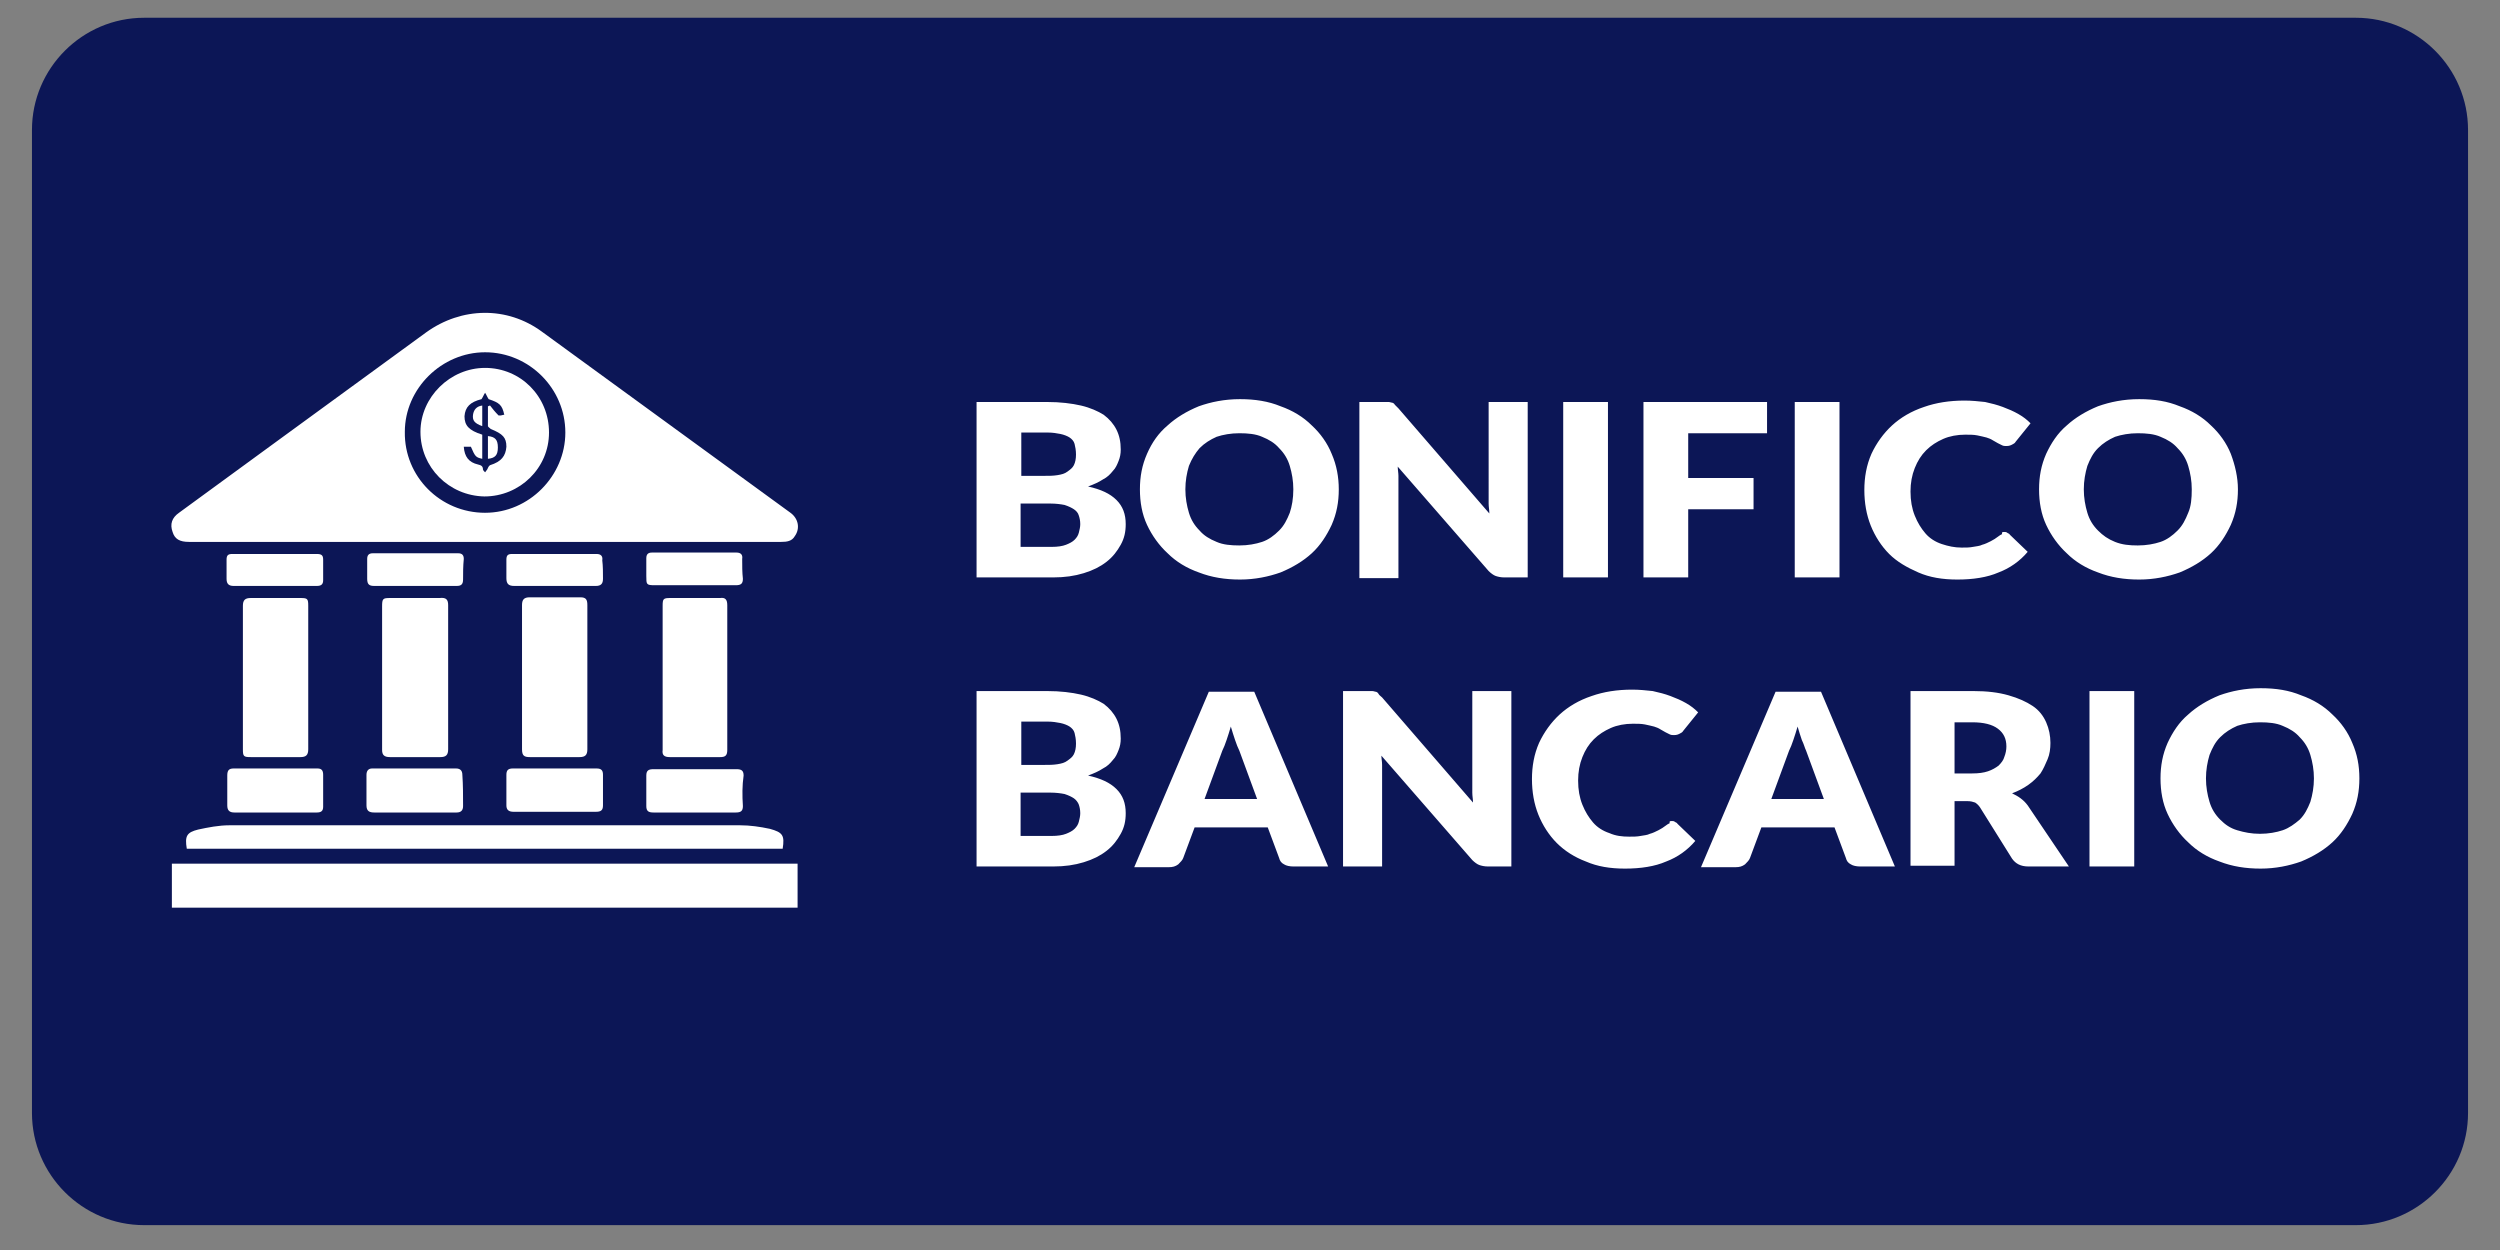
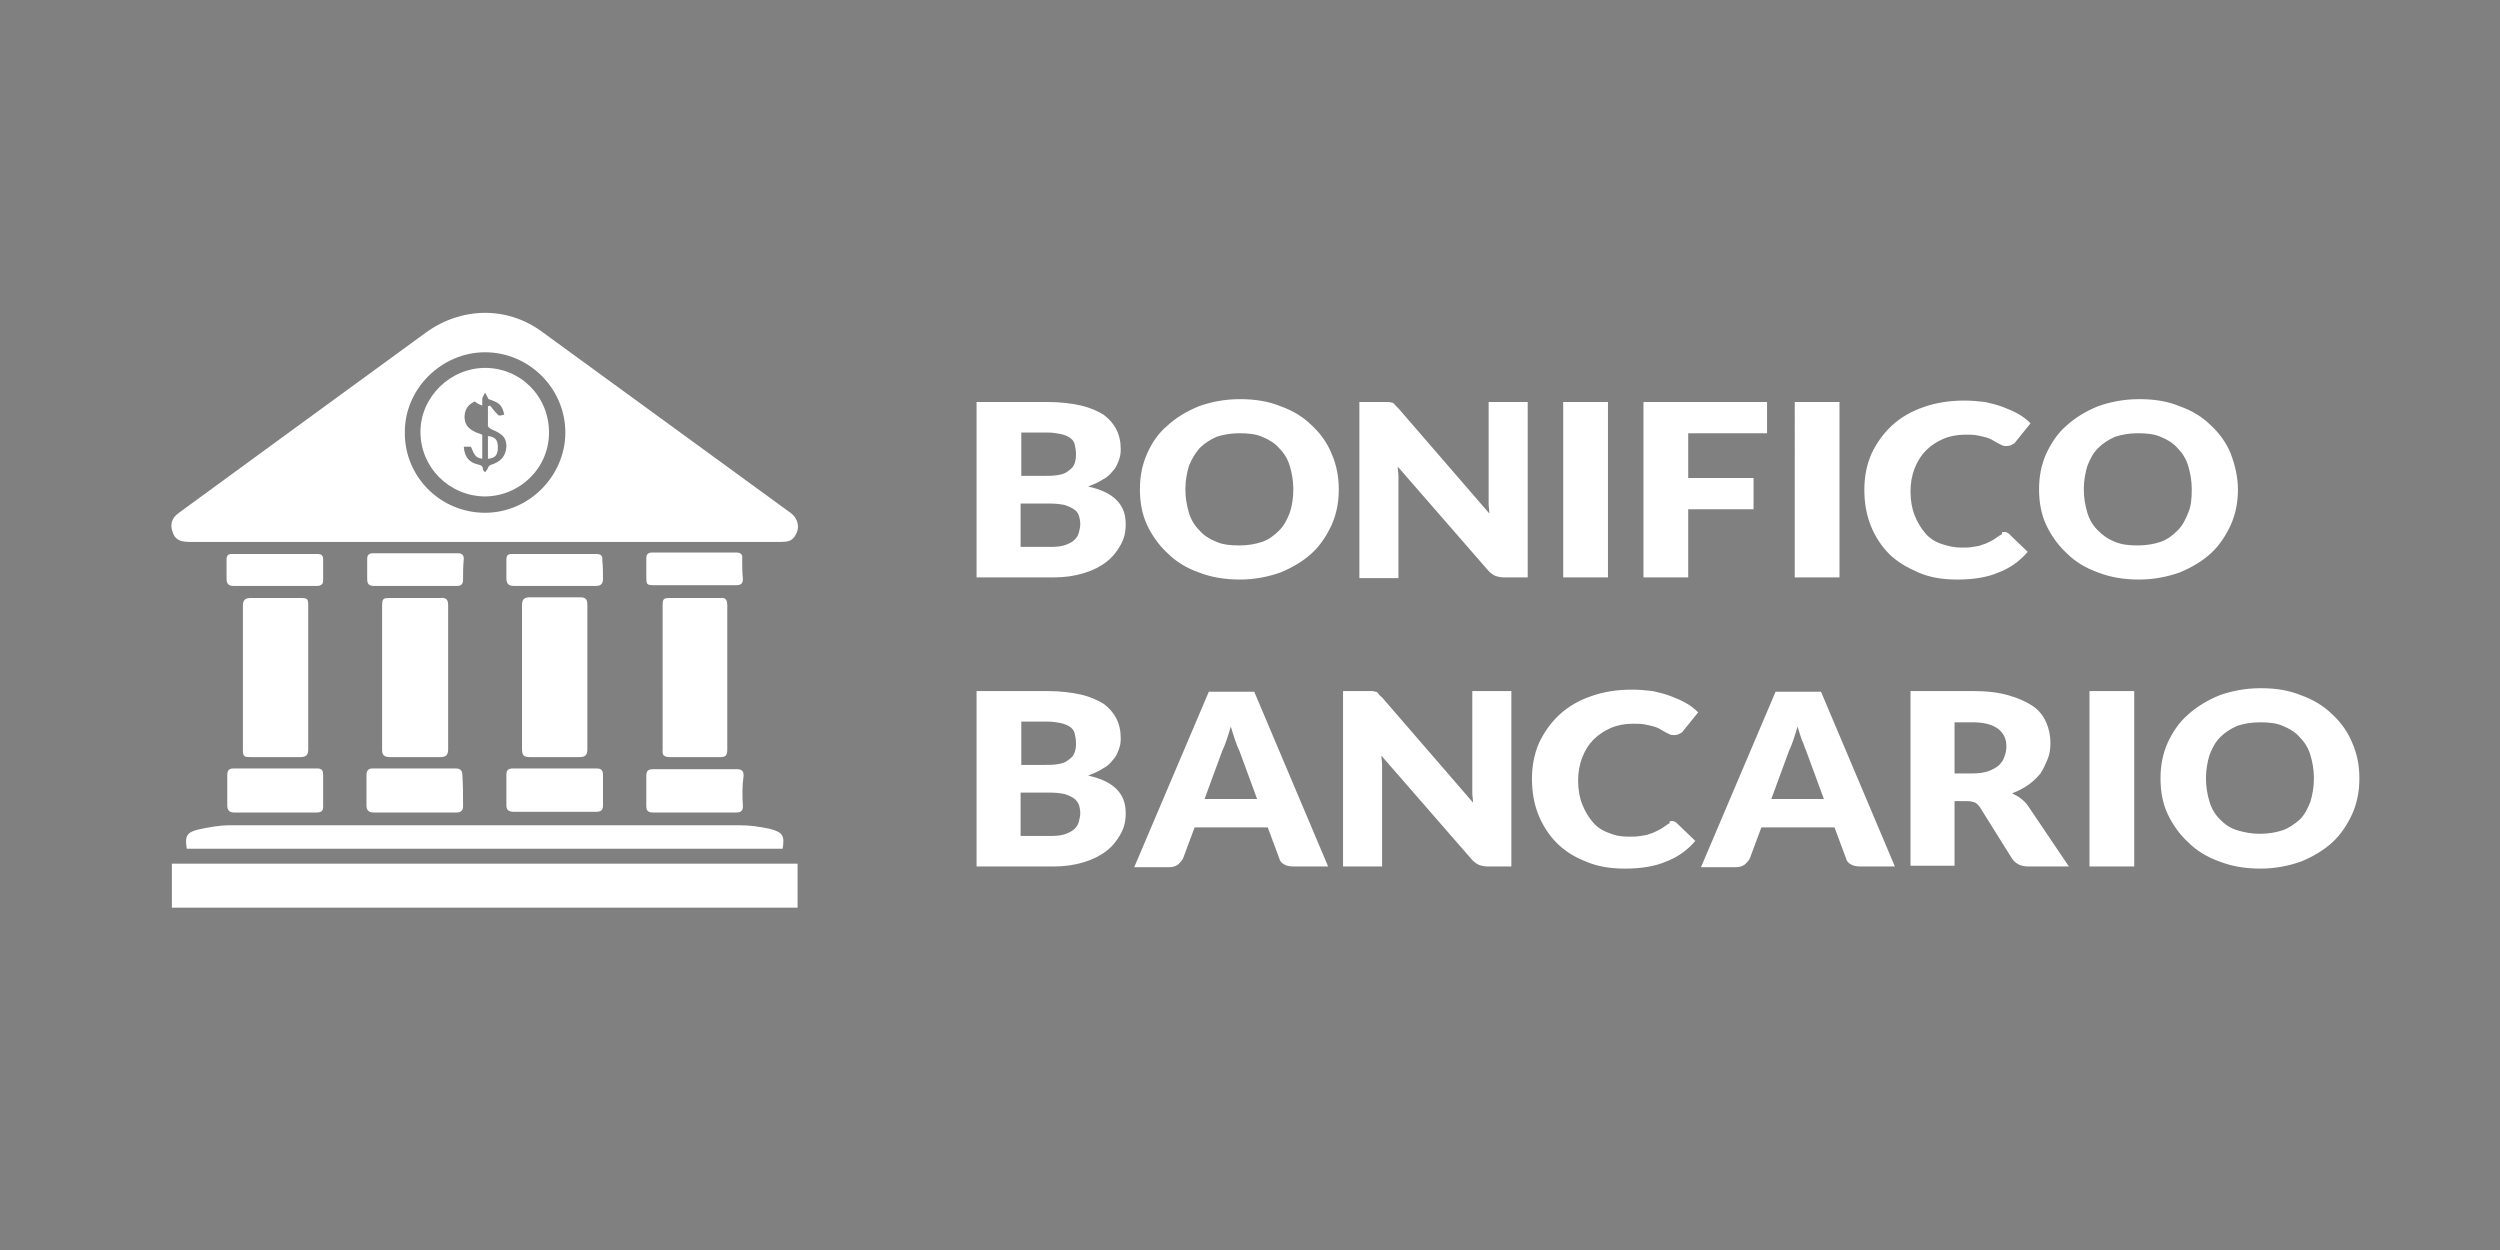
<svg xmlns="http://www.w3.org/2000/svg" xml:space="preserve" id="Livello_1" x="0" y="0" version="1.1" viewBox="0 0 352 176">
  <rect x="0" y="0" width="352" height="176" fill="#808080" stroke="none" />
  <style>.st3{fill:#fff}</style>
-   <path d="M331.7 172.5H20.3c-8.7 0-15.8-7.1-15.8-15.8V18.3c0-8.7 7.1-15.8 15.8-15.8h311.4c8.7 0 15.8 7.1 15.8 15.8v138.4c0 8.7-7.1 15.8-15.8 15.8z" style="fill:#0c1656" />
  <path d="M137.5 81.3V56.6h9.9c1.9 0 3.5.2 4.8.5s2.4.8 3.2 1.3c.8.6 1.4 1.3 1.8 2.1s.6 1.7.6 2.8c0 .6-.1 1.1-.3 1.6-.2.5-.4 1-.8 1.4-.4.5-.8.9-1.4 1.2-.6.4-1.3.7-2.1 1 1.8.4 3.1 1 4 1.9.9.9 1.3 2 1.3 3.4 0 1.1-.2 2-.7 2.9s-1.1 1.7-2 2.4c-.9.7-1.9 1.2-3.2 1.6s-2.7.6-4.3.6h-10.8zm6.2-14.3h3.3c.7 0 1.3 0 1.9-.1s1-.2 1.4-.5.7-.5.9-.9c.2-.4.3-.9.3-1.5s-.1-1.1-.2-1.5-.4-.7-.7-.9c-.3-.2-.8-.4-1.3-.5-.5-.1-1.1-.2-1.8-.2h-3.7V67zm0 3.8V77h4.4c.8 0 1.5-.1 2-.3.5-.2.9-.4 1.2-.7.3-.3.5-.6.6-1 .1-.4.2-.8.2-1.2 0-.5-.1-.9-.2-1.2-.1-.4-.4-.7-.7-.9-.3-.2-.7-.4-1.3-.6-.5-.1-1.2-.2-2-.2h-4.2zm44.8-1.9c0 1.8-.3 3.4-1 5-.7 1.5-1.6 2.9-2.8 4-1.2 1.1-2.7 2-4.4 2.7-1.7.6-3.6 1-5.7 1s-4-.3-5.8-1c-1.7-.6-3.2-1.5-4.4-2.7-1.2-1.1-2.2-2.5-2.9-4-.7-1.5-1-3.2-1-5s.3-3.4 1-5 1.6-2.9 2.9-4c1.2-1.1 2.7-2 4.4-2.7 1.7-.6 3.6-1 5.8-1 2.1 0 4 .3 5.7 1 1.7.6 3.2 1.5 4.4 2.7 1.2 1.1 2.2 2.5 2.8 4 .7 1.6 1 3.3 1 5zm-6.4 0c0-1.2-.2-2.3-.5-3.3s-.8-1.8-1.5-2.5c-.6-.7-1.4-1.2-2.4-1.6-.9-.4-2-.5-3.2-.5-1.2 0-2.3.2-3.2.5-.9.4-1.7.9-2.4 1.6-.6.7-1.1 1.5-1.5 2.5-.3 1-.5 2.1-.5 3.3 0 1.2.2 2.3.5 3.3s.8 1.8 1.5 2.5c.6.7 1.4 1.2 2.4 1.6.9.4 2 .5 3.2.5 1.2 0 2.3-.2 3.2-.5s1.7-.9 2.4-1.6c.7-.7 1.1-1.5 1.5-2.5.3-.9.5-2 .5-3.3zm13.4-12.3c.2 0 .4.1.5.1s.3.1.4.3l.5.5 12.8 14.8c0-.5-.1-.9-.1-1.4V56.6h5.5v24.7h-3.3c-.5 0-.9-.1-1.2-.2-.3-.1-.7-.4-1-.7l-12.8-14.7c0 .4.1.9.1 1.3v14.4h-5.5V56.6h4.1zm30.9 24.7h-6.3V56.6h6.3v24.7zm22.4-24.7V61h-11.1v6.3h9.2v4.4h-9.2v9.6h-6.3V56.6h17.4zM259 81.3h-6.3V56.6h6.3v24.7zm23.2-6.4c.1 0 .3 0 .4.1s.3.1.4.3l2.5 2.4c-1.1 1.3-2.5 2.3-4.1 2.9-1.6.7-3.6 1-5.8 1-2.1 0-3.9-.3-5.5-1s-3-1.5-4.1-2.6c-1.1-1.1-2-2.5-2.6-4-.6-1.5-.9-3.2-.9-5 0-1.8.3-3.5 1-5.1.7-1.5 1.7-2.9 2.9-4s2.7-2 4.5-2.6c1.7-.6 3.6-.9 5.7-.9 1 0 2 .1 2.9.2.9.2 1.7.4 2.5.7s1.5.6 2.2 1c.7.4 1.2.8 1.7 1.3l-2.1 2.6c-.1.2-.3.3-.5.4s-.4.2-.8.2c-.2 0-.4 0-.6-.1l-.6-.3c-.2-.1-.5-.3-.7-.4-.3-.2-.6-.3-.9-.4-.4-.1-.8-.2-1.3-.3-.5-.1-1.1-.1-1.7-.1-1.1 0-2.2.2-3.1.6s-1.7.9-2.4 1.6c-.7.7-1.2 1.5-1.6 2.5-.4 1-.6 2.1-.6 3.3 0 1.3.2 2.4.6 3.4.4 1 .9 1.8 1.5 2.5s1.4 1.2 2.3 1.5 1.8.5 2.8.5c.6 0 1.1 0 1.6-.1s.9-.1 1.3-.3c.4-.1.8-.3 1.2-.5.4-.2.7-.4 1.1-.7.1-.1.3-.2.5-.3-.1-.3.1-.3.3-.3zm32.9-6c0 1.8-.3 3.4-1 5-.7 1.5-1.6 2.9-2.8 4-1.2 1.1-2.7 2-4.4 2.7-1.7.6-3.6 1-5.7 1s-4-.3-5.8-1c-1.7-.6-3.2-1.5-4.4-2.7-1.2-1.1-2.2-2.5-2.9-4-.7-1.5-1-3.2-1-5s.3-3.4 1-5c.7-1.5 1.6-2.9 2.9-4 1.2-1.1 2.7-2 4.4-2.7 1.7-.6 3.6-1 5.8-1s4 .3 5.7 1c1.7.6 3.2 1.5 4.4 2.7 1.2 1.1 2.2 2.5 2.8 4 .6 1.6 1 3.3 1 5zm-6.5 0c0-1.2-.2-2.3-.5-3.3s-.8-1.8-1.5-2.5c-.6-.7-1.4-1.2-2.4-1.6-.9-.4-2-.5-3.2-.5-1.2 0-2.3.2-3.2.5-.9.4-1.7.9-2.4 1.6s-1.1 1.5-1.5 2.5c-.3 1-.5 2.1-.5 3.3 0 1.2.2 2.3.5 3.3s.8 1.8 1.5 2.5 1.4 1.2 2.4 1.6 2 .5 3.2.5c1.2 0 2.3-.2 3.2-.5s1.7-.9 2.4-1.6c.7-.7 1.1-1.5 1.5-2.5.4-.9.5-2 .5-3.3zM137.5 122V97.3h9.9c1.9 0 3.5.2 4.8.5s2.4.8 3.2 1.3c.8.6 1.4 1.3 1.8 2.1s.6 1.7.6 2.8c0 .6-.1 1.1-.3 1.6-.2.5-.4 1-.8 1.4-.4.5-.8.9-1.4 1.2-.6.4-1.3.7-2.1 1 1.8.4 3.1 1 4 1.9.9.9 1.3 2 1.3 3.4 0 1.1-.2 2-.7 2.9s-1.1 1.7-2 2.4c-.9.7-1.9 1.2-3.2 1.6-1.3.4-2.7.6-4.3.6h-10.8zm6.2-14.3h3.3c.7 0 1.3 0 1.9-.1.6-.1 1-.2 1.4-.5s.7-.5.9-.9.3-.9.3-1.5-.1-1.1-.2-1.5-.4-.7-.7-.9-.8-.4-1.3-.5c-.5-.1-1.1-.2-1.8-.2h-3.7v6.1zm0 3.8v6.2h4.4c.8 0 1.5-.1 2-.3.5-.2.9-.4 1.2-.7.3-.3.5-.6.6-1s.2-.8.2-1.2c0-.5-.1-.9-.2-1.2s-.4-.7-.7-.9c-.3-.2-.7-.4-1.3-.6-.5-.1-1.2-.2-2-.2h-4.2zM187 122h-4.9c-.5 0-1-.1-1.3-.3-.4-.2-.6-.5-.7-.9l-1.6-4.3h-10.3l-1.6 4.3c-.1.3-.4.6-.7.9-.4.3-.8.4-1.3.4h-4.9l10.5-24.7h6.4L187 122zm-17.4-9.5h7.4l-2.5-6.8c-.2-.4-.4-.9-.6-1.5-.2-.6-.4-1.2-.6-1.9-.2.7-.4 1.3-.6 1.9-.2.6-.4 1.1-.6 1.5l-2.5 6.8zm23.6-15.2c.2 0 .4.1.5.1s.3.1.4.3.3.3.5.5l12.8 14.8c0-.5-.1-.9-.1-1.4V97.3h5.5V122h-3.3c-.5 0-.9-.1-1.2-.2s-.7-.4-1-.7l-12.8-14.7c0 .4.1.8.1 1.3V122h-5.5V97.3h4.1zm42.2 18.3c.1 0 .3 0 .4.1s.3.1.4.3l2.5 2.4c-1.1 1.3-2.5 2.3-4.1 2.9-1.6.7-3.6 1-5.8 1-2.1 0-3.9-.3-5.5-1-1.6-.6-3-1.5-4.1-2.6-1.1-1.1-2-2.5-2.6-4-.6-1.5-.9-3.2-.9-5 0-1.8.3-3.5 1-5.1.7-1.5 1.7-2.9 2.9-4s2.7-2 4.5-2.6c1.7-.6 3.6-.9 5.7-.9 1 0 2 .1 2.9.2.9.2 1.7.4 2.5.7s1.5.6 2.2 1c.7.4 1.2.8 1.7 1.3l-2.1 2.6c-.1.2-.3.3-.5.4s-.4.2-.8.2c-.2 0-.4 0-.6-.1l-.6-.3c-.2-.1-.5-.3-.7-.4-.3-.2-.6-.3-.9-.4-.4-.1-.8-.2-1.3-.3-.5-.1-1.1-.1-1.7-.1-1.1 0-2.2.2-3.1.6s-1.7.9-2.4 1.6c-.7.7-1.2 1.5-1.6 2.5-.4 1-.6 2.1-.6 3.3 0 1.3.2 2.4.6 3.4.4 1 .9 1.8 1.5 2.5s1.4 1.2 2.3 1.5c.9.4 1.8.5 2.8.5.6 0 1.1 0 1.6-.1s.9-.1 1.3-.3c.4-.1.8-.3 1.2-.5.4-.2.7-.4 1.1-.7.1-.1.3-.2.5-.3-.1-.3.1-.3.3-.3zm31.4 6.4h-4.9c-.5 0-1-.1-1.3-.3-.4-.2-.6-.5-.7-.9l-1.6-4.3H248l-1.6 4.3c-.1.3-.4.6-.7.9-.4.3-.8.4-1.3.4h-4.9L250 97.4h6.4l10.4 24.6zm-17.4-9.5h7.4l-2.5-6.8c-.2-.4-.3-.9-.6-1.5-.2-.6-.4-1.2-.6-1.9-.2.7-.4 1.3-.6 1.9-.2.6-.4 1.1-.6 1.5l-2.5 6.8zm25.8.3v9.1H269V97.3h8.8c2 0 3.6.2 5 .6s2.5.9 3.4 1.5 1.5 1.4 1.9 2.3c.4.9.6 1.9.6 2.9 0 .8-.1 1.6-.4 2.3s-.6 1.4-1 2c-.5.6-1 1.1-1.7 1.6s-1.5.9-2.3 1.2c.4.2.8.4 1.2.7.4.3.7.6 1 1l5.8 8.6h-5.7c-1.1 0-1.8-.4-2.3-1.1l-4.5-7.2c-.2-.3-.4-.5-.7-.7-.3-.1-.6-.2-1.1-.2h-1.8zm0-3.9h2.5c.9 0 1.6-.1 2.2-.3.6-.2 1.1-.5 1.5-.8.4-.4.7-.8.8-1.2.2-.5.3-1 .3-1.5 0-1.1-.4-1.9-1.2-2.5-.8-.6-2-.9-3.6-.9h-2.5v7.2zm25.3 13.1h-6.3V97.3h6.3V122zm31.7-12.4c0 1.8-.3 3.4-1 5-.7 1.5-1.6 2.9-2.8 4-1.2 1.1-2.7 2-4.4 2.7-1.7.6-3.6 1-5.7 1s-4-.3-5.8-1c-1.7-.6-3.2-1.5-4.4-2.7-1.2-1.1-2.2-2.5-2.9-4-.7-1.5-1-3.2-1-5s.3-3.4 1-5c.7-1.5 1.6-2.9 2.9-4 1.2-1.1 2.7-2 4.4-2.7 1.7-.6 3.6-1 5.8-1s4 .3 5.7 1c1.7.6 3.2 1.5 4.4 2.7 1.2 1.1 2.2 2.5 2.8 4 .7 1.6 1 3.2 1 5zm-6.4 0c0-1.2-.2-2.3-.5-3.3s-.8-1.8-1.5-2.5c-.6-.7-1.4-1.2-2.4-1.6-.9-.4-2-.5-3.2-.5-1.2 0-2.3.2-3.2.5-.9.4-1.7.9-2.4 1.6s-1.1 1.5-1.5 2.5c-.3 1-.5 2.1-.5 3.3 0 1.2.2 2.3.5 3.3s.8 1.8 1.5 2.5 1.4 1.2 2.4 1.5 2 .5 3.2.5c1.2 0 2.3-.2 3.2-.5s1.7-.9 2.4-1.5c.7-.7 1.1-1.5 1.5-2.5.3-1 .5-2.1.5-3.3zM111.3 72.2c-11.7-8.5-23.3-17-35-25.5-4.9-3.6-11.3-3.5-16.3.1-6.9 5-13.8 10.1-20.7 15.1-4.7 3.4-9.4 6.9-14.1 10.3-1 .7-1.3 1.6-.9 2.7.3 1 1 1.4 2.3 1.4H110c.8 0 1.5-.1 1.9-.8.8-1.1.5-2.5-.6-3.3zm-43 0c-6.3 0-11.4-5.1-11.3-11.4 0-6.1 5.2-11.2 11.3-11.2 6.2 0 11.3 5.1 11.3 11.3 0 6.1-5.1 11.3-11.3 11.3zm-44.1 49.4h88.1v6.2H24.2zm86-2.1H26.3c-.3-1.8 0-2.3 1.6-2.7 1.4-.3 2.9-.6 4.4-.6h71.9c1.4 0 2.8.2 4.2.5 1.8.5 2.1.9 1.8 2.8zM63.1 85.2v20.3c0 .8-.3 1.1-1.1 1.1h-7.1c-.8 0-1.1-.3-1.1-1V85.4c0-1.1.1-1.2 1.1-1.2h7c.9-.1 1.2.2 1.2 1zm-19.7 20.3c0 .8-.3 1.1-1.1 1.1h-7c-1 0-1.1-.1-1.1-1.1V85.3c0-.8.3-1.1 1.1-1.1h7c1 0 1.1.1 1.1 1.1v20.2zm39.3 0c0 .8-.3 1.1-1.1 1.1h-7c-.8 0-1.1-.2-1.1-1.1V85.2c0-.8.3-1.1 1.1-1.1h7.1c.8 0 1 .3 1 1.1v20.3zm19.7-20.3v20.4c0 .8-.3 1-1 1h-7.1c-.8 0-1.1-.3-1-1V85.3c0-1 .1-1.1 1.1-1.1h7c.7-.1 1 .2 1 1zm-56.9 23.9v4.5c0 .6-.3.8-.9.8H33c-.7 0-1-.3-1-1v-4.2c0-.7.2-1 .9-1h11.8c.6 0 .8.3.8.9zm19.7 4.4c0 .6-.3.9-.9.9H52.7c-.7 0-1.1-.2-1.1-1v-4.3c0-.6.3-.9.8-.9h11.8c.6 0 .9.3.9.9.1 1.4.1 2.9.1 4.4zm19.7-4.4v4.3c0 .7-.3.9-1 .9H72.3c-.7 0-1-.3-1-.9v-4.3c0-.6.2-.9.9-.9H84c.7 0 .9.3.9.9zm19.7 4.4c0 .7-.3.9-1 .9H92c-.7 0-1-.2-1-.9v-4.3c0-.7.3-.9 1-.9h11.7c.7 0 1 .2 1 .9-.2 1.4-.2 2.8-.1 4.3zM45.5 78.8v2.9c0 .6-.3.8-.9.8H32.9c-.7 0-1-.3-1-1v-2.7c0-.6.2-.8.8-.8h11.9c.7 0 .9.2.9.8zm39.4 2.7c0 .7-.3 1-1 1H72.4c-.8 0-1.1-.3-1.1-1.1v-2.6c0-.6.2-.8.8-.8H84c.6 0 .9.3.8.9.1.8.1 1.7.1 2.6zm-19.7.1c0 .7-.3.9-.9.9H52.7c-.7 0-1-.2-1-1v-2.8c0-.5.2-.8.8-.8h12c.6 0 .8.3.8.8-.1 1-.1 2-.1 2.9zm39.4-.1c0 .7-.3.9-1 .9H92.2c-1.2 0-1.2-.1-1.2-1.3v-2.5c0-.6.3-.8.8-.8h11.9c.6 0 .9.3.8.9 0 1 0 1.9.1 2.8z" class="st3" />
  <path d="M68.3 51.8c-4.9 0-9.1 4.1-9.1 9 0 5 4 9 9 9.1 5 0 9.1-4 9.1-9 0-5.1-4-9.1-9-9.1zm.7 13.7c-.2.1-.3.4-.4.6-.1.1-.2.3-.3.4-.1-.1-.3-.3-.3-.4 0-.5-.3-.6-.7-.7-1.3-.3-1.9-1.1-2-2.5h1c.6 1.4.7 1.5 1.6 1.7v-3.4c-1.9-.6-2.5-1.3-2.5-2.6.1-1.3.8-2 2.4-2.4.2-.3.3-.6.5-.9.2.3.3.6.5.9 1.5.5 1.9.8 2.2 2.2-.2 0-.4.1-.5.1h-.3c-.5-.5-.9-1-1.2-1.4-.1 0-.2.1-.3.1V60c0 .1.3.3.4.4 1.7.7 2.2 1.2 2.2 2.5-.1 1.3-.7 2.1-2.3 2.6z" class="st3" />
-   <path d="M70.1 63c0 1.1-.4 1.5-1.4 1.6v-3.2c1 .1 1.4.5 1.4 1.6zm-2.2-5.9V60c-1.1-.4-1.4-.8-1.3-1.6.1-.7.5-1.2 1.3-1.3z" class="st3" />
+   <path d="M70.1 63c0 1.1-.4 1.5-1.4 1.6v-3.2c1 .1 1.4.5 1.4 1.6zm-2.2-5.9c-1.1-.4-1.4-.8-1.3-1.6.1-.7.5-1.2 1.3-1.3z" class="st3" />
</svg>